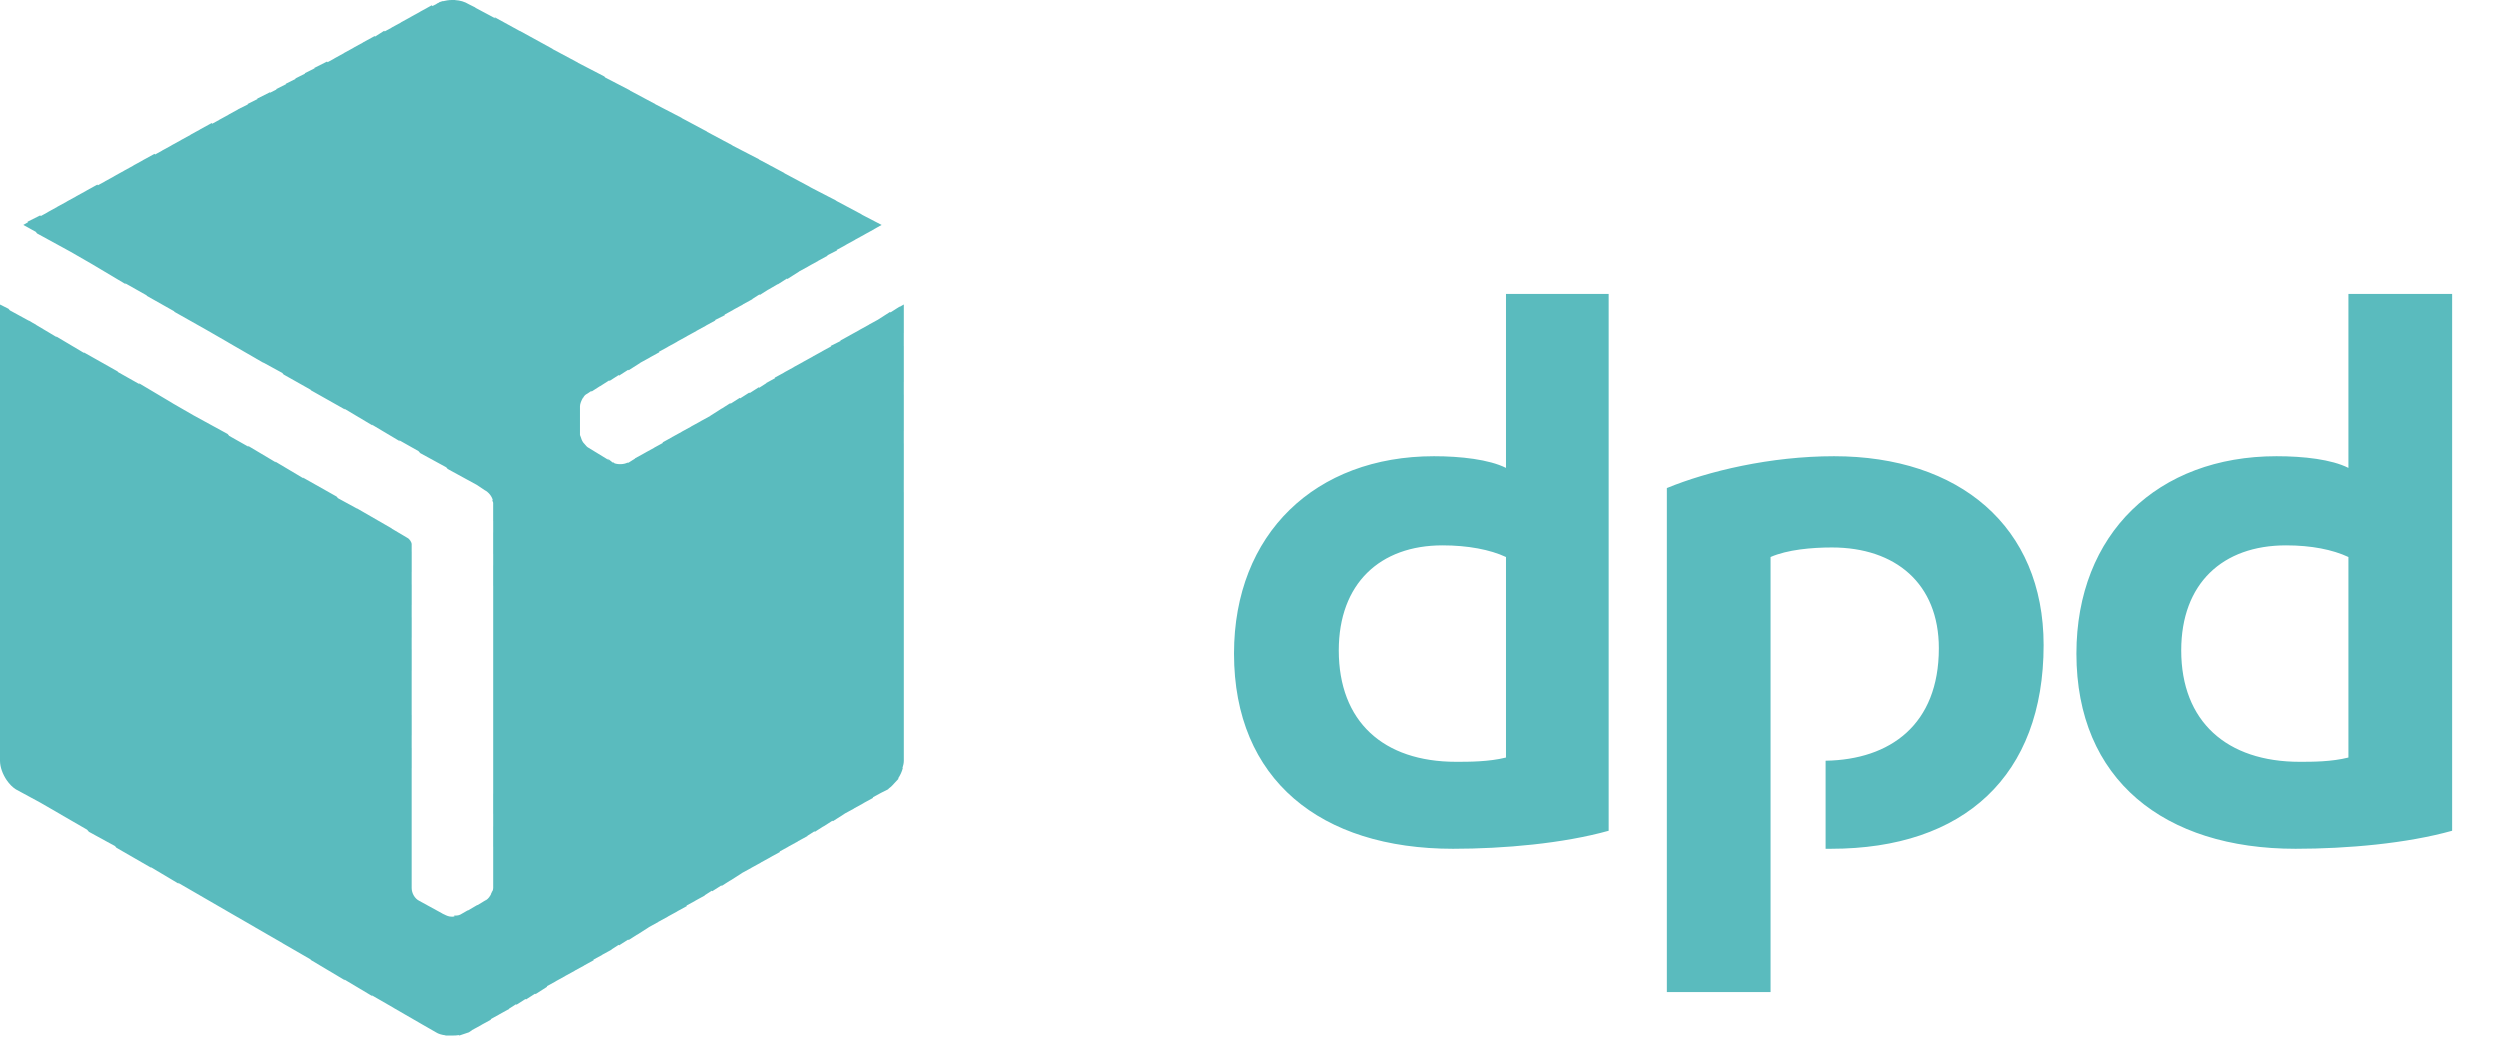
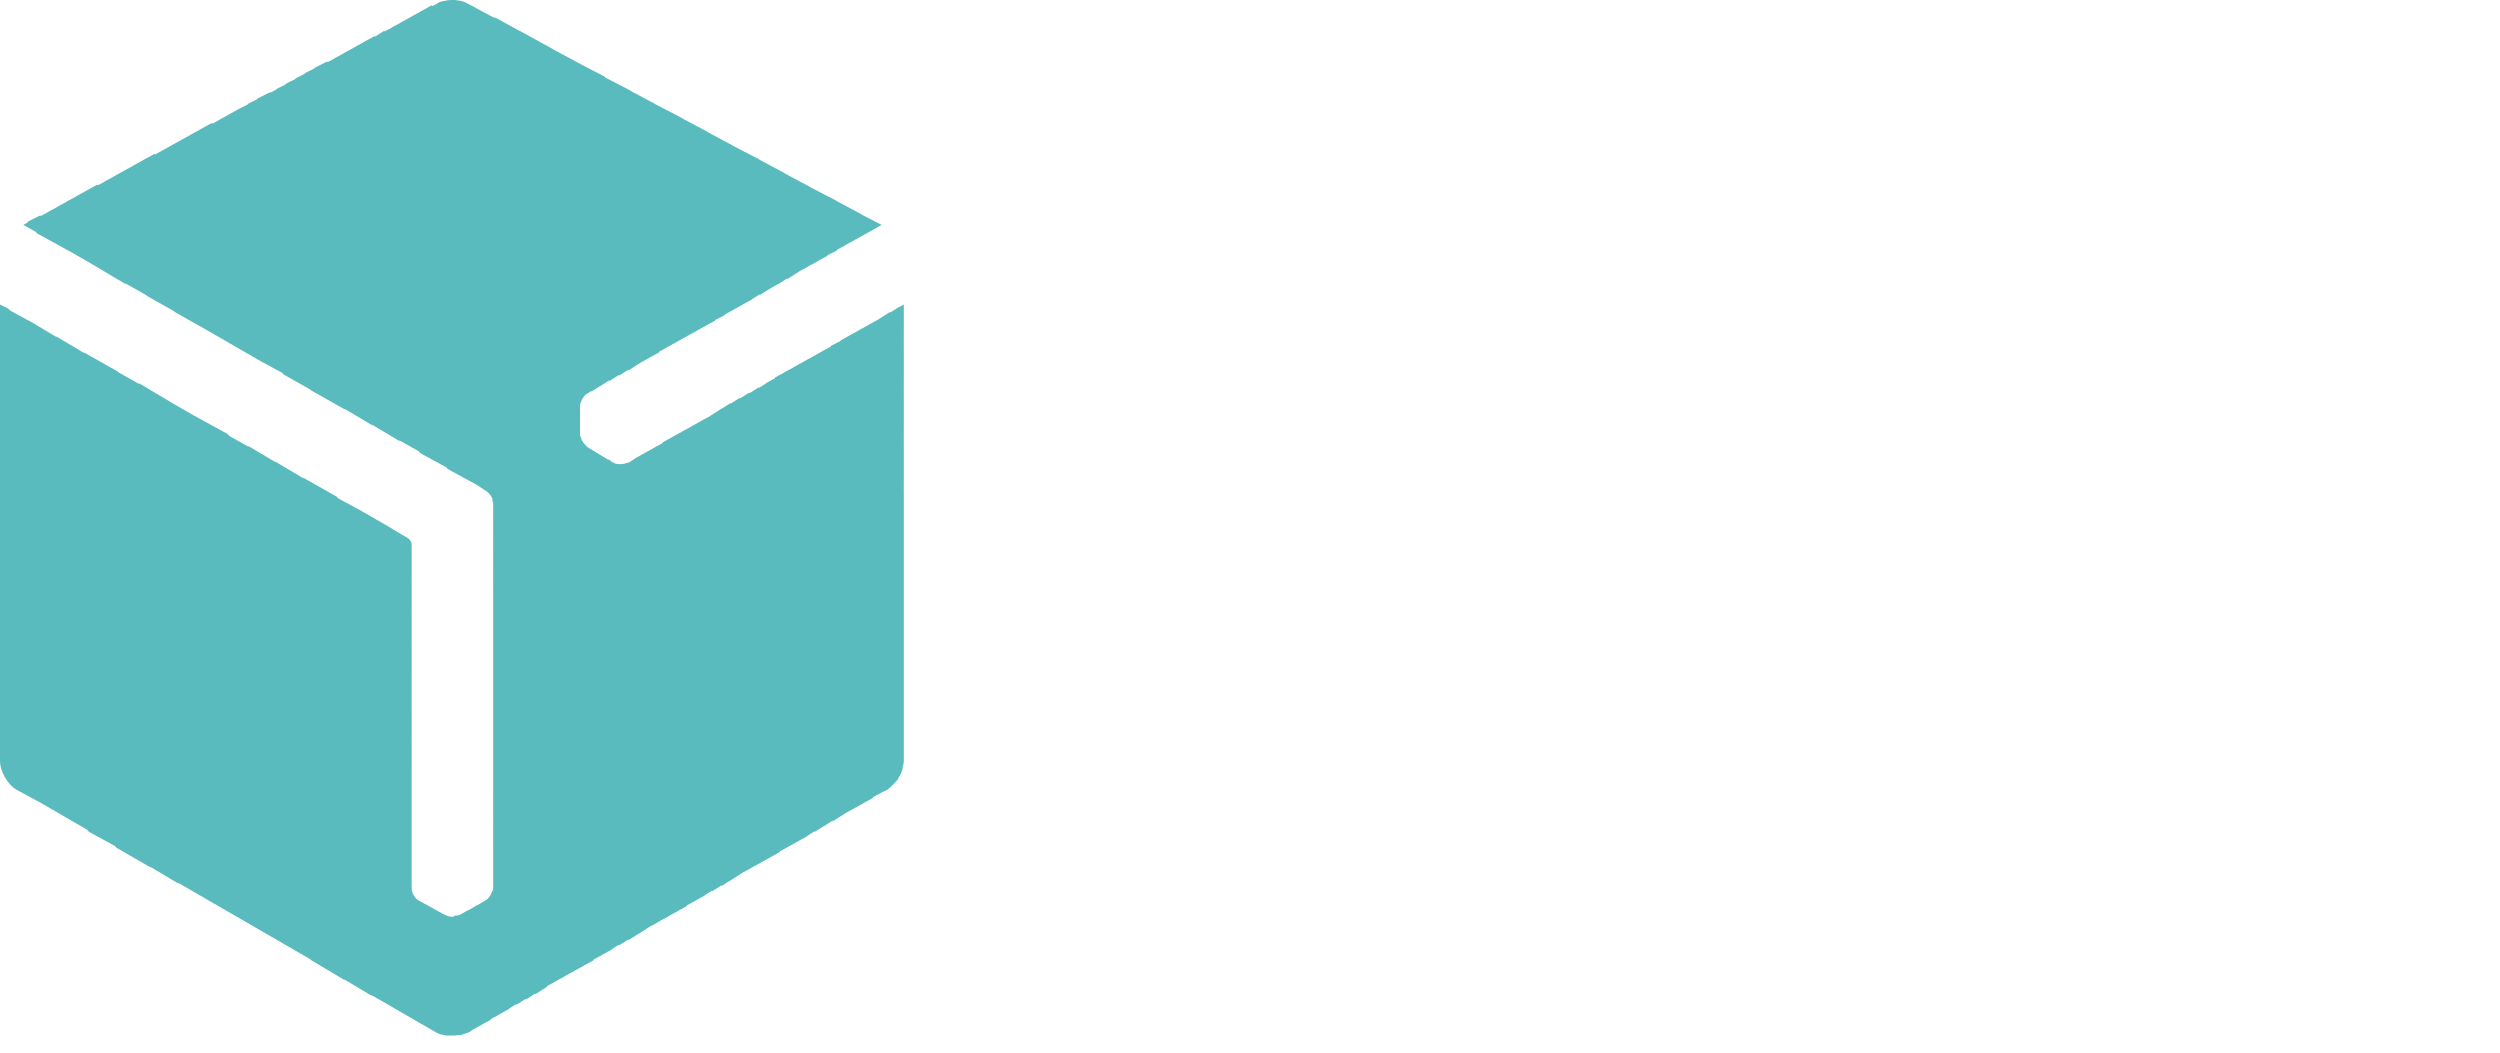
<svg xmlns="http://www.w3.org/2000/svg" width="76" height="32" viewBox="0 0 76 32" fill="none">
-   <path fill-rule="evenodd" clip-rule="evenodd" d="M48.903 25.255C47.519 25.642 45.718 25.803 44.173 25.803C40.152 25.803 37.514 23.707 37.514 19.869C37.514 16.224 39.991 13.869 43.594 13.869C44.399 13.869 45.267 13.966 45.782 14.224V8.935H48.903V25.255ZM45.782 16.933C45.299 16.708 44.624 16.579 43.852 16.579C41.953 16.579 40.699 17.74 40.699 19.772C40.699 21.933 42.05 23.159 44.27 23.159C44.656 23.159 45.267 23.159 45.782 23.029V16.933ZM74.545 25.255C73.162 25.642 71.36 25.803 69.783 25.803C65.794 25.803 63.123 23.707 63.123 19.869C63.123 16.224 65.601 13.869 69.204 13.869C70.041 13.869 70.877 13.966 71.392 14.224V8.935H74.545V25.255ZM71.392 16.933C70.909 16.708 70.266 16.579 69.494 16.579C67.563 16.579 66.309 17.74 66.309 19.772C66.309 21.933 67.692 23.159 69.912 23.159C70.298 23.159 70.877 23.159 71.392 23.029V16.933ZM53.825 16.933C54.34 16.708 55.08 16.643 55.691 16.643C57.622 16.643 58.941 17.74 58.941 19.707C58.941 22.03 57.461 23.094 55.498 23.126V25.803H55.659C59.713 25.803 62.126 23.578 62.126 19.611C62.126 15.998 59.552 13.869 55.756 13.869C53.825 13.869 51.927 14.321 50.672 14.837V30.158H53.825V16.933Z" fill="#5ABBBE" />
  <path fill-rule="evenodd" clip-rule="evenodd" d="M13.352 0.065L13.411 0.05C13.424 0.044 13.437 0.038 13.449 0.032L13.455 0.039C13.549 0.017 13.643 0 13.738 0H13.738H13.834L13.837 0.003C13.988 0.013 14.12 0.049 14.253 0.129L14.254 0.13L14.446 0.226L14.456 0.238L15.065 0.563L15.024 0.516L15.805 0.945L15.797 0.936L16.794 1.484L16.804 1.495L17.567 1.903L17.573 1.91L18.37 2.323L18.4 2.357L19.143 2.742L19.152 2.753L19.915 3.161L19.922 3.168L20.719 3.581L20.728 3.591L21.492 3.999L21.501 4.01L22.264 4.418L22.27 4.426L23.068 4.838L23.077 4.849L23.84 5.257L23.849 5.268L24.613 5.676L24.619 5.684L25.416 6.096L25.425 6.107L26.19 6.515L26.197 6.524L26.801 6.838L26.574 6.964L26.576 6.967L26.284 7.127L26.285 7.128L25.994 7.287L25.996 7.289L25.704 7.448L25.706 7.451L25.436 7.598L25.448 7.612L25.15 7.762L25.16 7.773L24.868 7.932L24.87 7.934L24.578 8.094L24.58 8.096L24.289 8.255L24.291 8.257L23.937 8.482L23.924 8.467L23.647 8.644L23.643 8.639L23.357 8.806L23.355 8.804L23.101 8.966L23.088 8.951L22.87 9.09L22.875 9.095L22.584 9.254L22.586 9.257L22.294 9.416L22.296 9.418L22.026 9.566L22.038 9.579L21.739 9.729L21.749 9.741L21.458 9.9L21.459 9.902L21.168 10.061L21.17 10.063L20.879 10.222L20.88 10.224L20.589 10.383L20.591 10.386L20.299 10.546L20.301 10.547L20.032 10.694L20.044 10.708L19.753 10.868L19.754 10.87L19.463 11.029L19.465 11.031L19.111 11.257L19.098 11.241L18.821 11.418L18.808 11.402L18.532 11.579L18.519 11.564L18.242 11.741L18.24 11.739L17.985 11.902L17.973 11.888L17.856 11.966C17.791 11.999 17.759 12.031 17.727 12.095L17.723 12.09C17.673 12.176 17.631 12.275 17.631 12.353V12.482L17.631 12.482V12.868L17.631 12.869V13.224C17.643 13.248 17.651 13.272 17.659 13.298C17.672 13.341 17.687 13.389 17.728 13.45C17.75 13.473 17.769 13.495 17.787 13.517C17.819 13.556 17.847 13.59 17.889 13.611L18.521 13.997L18.467 13.934L18.626 14.061L18.628 14.062H18.661L18.679 14.084C18.804 14.126 18.966 14.119 19.078 14.063L19.084 14.069C19.093 14.065 19.102 14.063 19.111 14.063L19.308 13.939L19.304 13.934L19.595 13.774L19.594 13.773L19.885 13.614L19.883 13.612L20.153 13.464L20.141 13.45L20.431 13.29L20.43 13.288L20.721 13.129L20.72 13.127L21.011 12.968L21.009 12.966L21.3 12.807L21.299 12.805L21.59 12.646L21.588 12.644L21.942 12.418L21.944 12.42L22.2 12.257L22.212 12.271L22.489 12.095L22.502 12.11L22.779 11.934L22.792 11.949L23.068 11.773L23.081 11.788L23.298 11.649L23.293 11.644L23.563 11.496L23.551 11.482L23.842 11.323L23.84 11.321L24.131 11.162L24.129 11.159L24.421 11L24.419 10.999L24.711 10.839L24.709 10.837L25 10.678L24.998 10.676L25.268 10.529L25.256 10.515L25.555 10.365L25.546 10.353L25.836 10.194L25.835 10.193L26.126 10.033L26.125 10.031L26.416 9.871L26.414 9.869L26.705 9.71L26.703 9.709L27.057 9.483L27.07 9.498L27.347 9.321L27.351 9.328L27.476 9.256V9.643L27.476 9.643V10.128L27.475 10.127V10.514L27.476 10.514V11.127L27.476 11.127V11.611L27.475 11.611V11.997L27.476 11.998V12.611L27.476 12.611V13.095L27.475 13.095V13.481L27.476 13.482V14.095L27.476 14.094V14.579L27.475 14.579V14.965L27.476 14.966V15.449L27.476 15.45V16.062L27.476 16.062V16.449L27.476 16.449V17.062L27.476 17.062V17.448L27.476 17.449V18.062L27.476 18.061V18.417L27.476 18.417V19.03L27.476 19.03V19.416L27.476 19.417V20.03L27.476 20.029V20.416L27.476 20.416V21.029L27.476 21.029V21.383L27.476 21.384V22.029L27.476 22.028V22.384L27.476 22.384V22.997L27.476 22.997V23.126C27.476 23.198 27.458 23.27 27.436 23.342L27.444 23.352C27.418 23.455 27.372 23.559 27.304 23.662L27.315 23.674C27.282 23.706 27.25 23.742 27.218 23.778L27.218 23.778C27.154 23.849 27.09 23.921 27.026 23.964L26.994 23.997L26.792 24.098L26.531 24.24L26.543 24.254L26.251 24.414L26.253 24.416L25.962 24.576L25.964 24.578L25.672 24.737L25.674 24.739L25.32 24.965L25.307 24.95L25.031 25.126L25.029 25.123L24.773 25.287L24.76 25.272L24.543 25.41L24.548 25.416L24.256 25.575L24.259 25.578L23.967 25.737L23.969 25.739L23.7 25.886L23.712 25.9L23.42 26.059L23.422 26.061L23.131 26.22L23.133 26.222L22.841 26.382L22.843 26.383L22.552 26.542L22.554 26.544L22.2 26.77L22.198 26.768L21.942 26.931L21.93 26.917L21.653 27.093L21.64 27.078L21.423 27.216L21.428 27.222L21.136 27.382L21.138 27.383L20.869 27.53L20.881 27.545L20.589 27.704L20.591 27.706L20.3 27.865L20.302 27.867L20.01 28.026L20.012 28.029L19.721 28.188L19.723 28.19L19.369 28.416L19.367 28.414L19.111 28.577L19.098 28.562L18.821 28.738L18.808 28.723L18.592 28.861L18.596 28.867L18.305 29.026L18.306 29.029L18.038 29.175L18.05 29.189L17.758 29.349L17.76 29.351L17.468 29.51L17.47 29.512L17.179 29.671L17.18 29.673L16.889 29.833L16.891 29.835L16.622 29.982L16.634 29.996L16.28 30.222L16.267 30.207L15.99 30.384L15.977 30.368L15.7 30.544L15.687 30.529L15.47 30.667L15.475 30.673L15.184 30.833L15.186 30.834L14.916 30.982L14.928 30.996L14.637 31.155L14.639 31.157L14.347 31.316L14.349 31.319L14.253 31.383L13.963 31.48L13.952 31.467C13.88 31.48 13.809 31.48 13.738 31.48H13.545L13.539 31.473C13.435 31.461 13.328 31.431 13.255 31.383L13.029 31.253L13.03 31.254L12.898 31.178L12.805 31.125L12.804 31.124L11.968 30.641L11.966 30.638L11.294 30.251L11.325 30.287L10.465 29.774L10.488 29.802L9.459 29.189L9.435 29.162L8.59 28.674L8.588 28.671L7.754 28.19L7.751 28.187L6.917 27.706L6.916 27.705L6.081 27.222L6.078 27.22L5.407 26.832L5.437 26.868L4.577 26.356L4.601 26.383L3.539 25.771L3.498 25.722L2.703 25.287L2.647 25.222L1.866 24.771L1.864 24.768L1.223 24.398L0.483 23.997C0.381 23.933 0.284 23.834 0.204 23.717C0.201 23.713 0.197 23.71 0.193 23.706L0.203 23.716C0.082 23.538 0 23.32 0 23.126V23.093V22.965V22.61V22.48V22.094V21.965V21.61V21.481V21.127V20.997V20.61V20.481V20.127V19.997V19.61V19.514V19.127V18.997V18.643V18.514V18.127V18.03V17.643V17.514V17.159V17.03V16.643V16.546V16.159V16.03V15.675V15.546V15.16V15.03V14.675V14.547V14.192V14.062V13.675V13.547V13.192V13.062V12.708V12.579V12.192V12.062V11.709V11.579V11.192V11.096V10.709V10.579V10.224V10.096V9.708V9.579V9.257L0.257 9.386L0.3 9.435L0.88 9.752L0.869 9.74L1.003 9.82L1.094 9.87L1.102 9.879L1.728 10.252L1.705 10.225L2.568 10.738L2.542 10.708L3.572 11.289L3.593 11.314L4.249 11.684L4.215 11.644L5.244 12.256L5.246 12.259L5.888 12.629L6.918 13.192L6.968 13.251L7.564 13.587L7.529 13.546L8.389 14.058L8.365 14.03L9.227 14.543L9.202 14.514L10.232 15.095L10.274 15.145L10.853 15.461L10.843 15.45L11.04 15.563L11.068 15.579L11.069 15.58L11.905 16.062L11.913 16.072L12.387 16.353C12.451 16.385 12.515 16.482 12.515 16.546V16.771L12.516 16.772V17.385L12.515 17.384V17.771L12.516 17.772V18.384L12.515 18.384V18.771L12.516 18.771V19.384L12.515 19.384V19.739L12.516 19.74V20.385L12.515 20.384V20.868L12.515 20.868V21.352L12.515 21.351V21.738L12.516 21.739V22.352L12.515 22.351V22.738L12.516 22.738V23.351L12.515 23.351V23.835L12.515 23.835L12.515 24.222L12.515 24.707L12.515 24.835L12.515 25.32V25.707V26.319L12.515 26.673L12.515 26.803L12.515 26.996C12.515 27.157 12.612 27.319 12.741 27.383L13.448 27.77L13.454 27.776L13.513 27.803L13.513 27.803C13.577 27.835 13.641 27.867 13.738 27.867H13.77C13.783 27.867 13.801 27.862 13.82 27.856L13.802 27.835C13.867 27.835 13.931 27.835 13.995 27.803L14.22 27.674L14.225 27.679L14.51 27.512L14.514 27.517L14.734 27.384L14.735 27.383C14.746 27.38 14.757 27.375 14.767 27.369C14.767 27.366 14.767 27.362 14.767 27.358L14.767 27.351L14.777 27.363C14.841 27.324 14.899 27.249 14.935 27.166L14.928 27.158C14.935 27.151 14.942 27.143 14.948 27.133C14.953 27.12 14.957 27.106 14.96 27.093L14.967 27.101C14.982 27.07 14.993 27.033 14.993 26.996V26.609L14.993 26.609V26.093L14.993 26.094V25.739L14.992 25.739V25.126L14.993 25.126V24.74L14.992 24.739V24.126L14.993 24.127V23.642L14.993 23.642V23.126L14.993 23.126V22.772L14.993 22.772V22.159L14.993 22.159V21.772L14.993 21.771V21.158L14.993 21.159V20.772L14.993 20.771V20.159L14.993 20.159V19.805L14.993 19.804V19.159L14.993 19.16V18.804L14.993 18.803V18.191L14.993 18.191V17.805L14.992 17.804V17.191L14.993 17.192V16.837L14.992 16.837V16.191L14.993 16.192V15.838L14.992 15.837V15.289C14.992 15.273 14.985 15.256 14.976 15.24C14.968 15.224 14.96 15.208 14.96 15.192L14.986 15.222C14.957 15.085 14.846 14.957 14.736 14.902L14.496 14.741L13.609 14.257L13.566 14.206L12.773 13.773L12.723 13.714L12.129 13.379L12.162 13.418L11.3 12.905L11.325 12.934L10.465 12.422L10.489 12.45L9.459 11.869L9.44 11.846L8.622 11.385L8.581 11.337L8.001 11.02L8.011 11.031L7.814 10.917L7.786 10.902L7.785 10.9L6.949 10.418L6.947 10.415L6.275 10.028L5.309 9.483L5.288 9.459L4.472 8.999L4.453 8.976L3.797 8.606L3.829 8.644L2.807 8.035L2.144 7.653L1.126 7.096L1.086 7.046L0.708 6.838L0.85 6.757L0.837 6.741L1.223 6.548L1.24 6.568L1.45 6.453L1.448 6.45L1.739 6.291L1.737 6.289L2.029 6.13L2.027 6.128L2.318 5.969L2.316 5.967L2.608 5.808L2.606 5.806L2.96 5.612L2.977 5.632L3.187 5.518L3.186 5.516L3.477 5.356L3.475 5.354L3.766 5.194L3.765 5.193L4.056 5.034L4.054 5.031L4.345 4.872L4.344 4.87L4.698 4.677L4.715 4.697L4.924 4.582L4.923 4.58L5.214 4.421L5.212 4.419L5.503 4.26L5.502 4.258L5.793 4.099L5.791 4.096L6.083 3.936L6.081 3.935L6.435 3.741L6.452 3.761L6.662 3.646L6.66 3.645L6.951 3.486L6.949 3.484L7.241 3.324L7.239 3.322L7.295 3.295L7.303 3.29L7.303 3.29L7.538 3.173L7.528 3.161L7.828 3.011L7.818 2.999L8.204 2.806L8.214 2.817L8.407 2.72L8.397 2.709L8.696 2.559L8.687 2.548L8.986 2.398L8.977 2.387L9.275 2.237L9.266 2.226L9.565 2.076L9.556 2.065L9.942 1.871L9.959 1.891L10.169 1.776L10.167 1.774L10.458 1.615L10.456 1.612L10.748 1.453L10.746 1.451L11.037 1.292L11.035 1.29L11.389 1.097L11.402 1.112L11.679 0.936L11.696 0.955L11.906 0.841L11.904 0.839L12.196 0.68L12.193 0.677L12.485 0.518L12.483 0.516L12.774 0.357L12.773 0.355L13.126 0.161L13.146 0.184L13.255 0.129C13.274 0.11 13.315 0.091 13.358 0.073L13.352 0.065Z" fill="#5ABBBE" />
</svg>